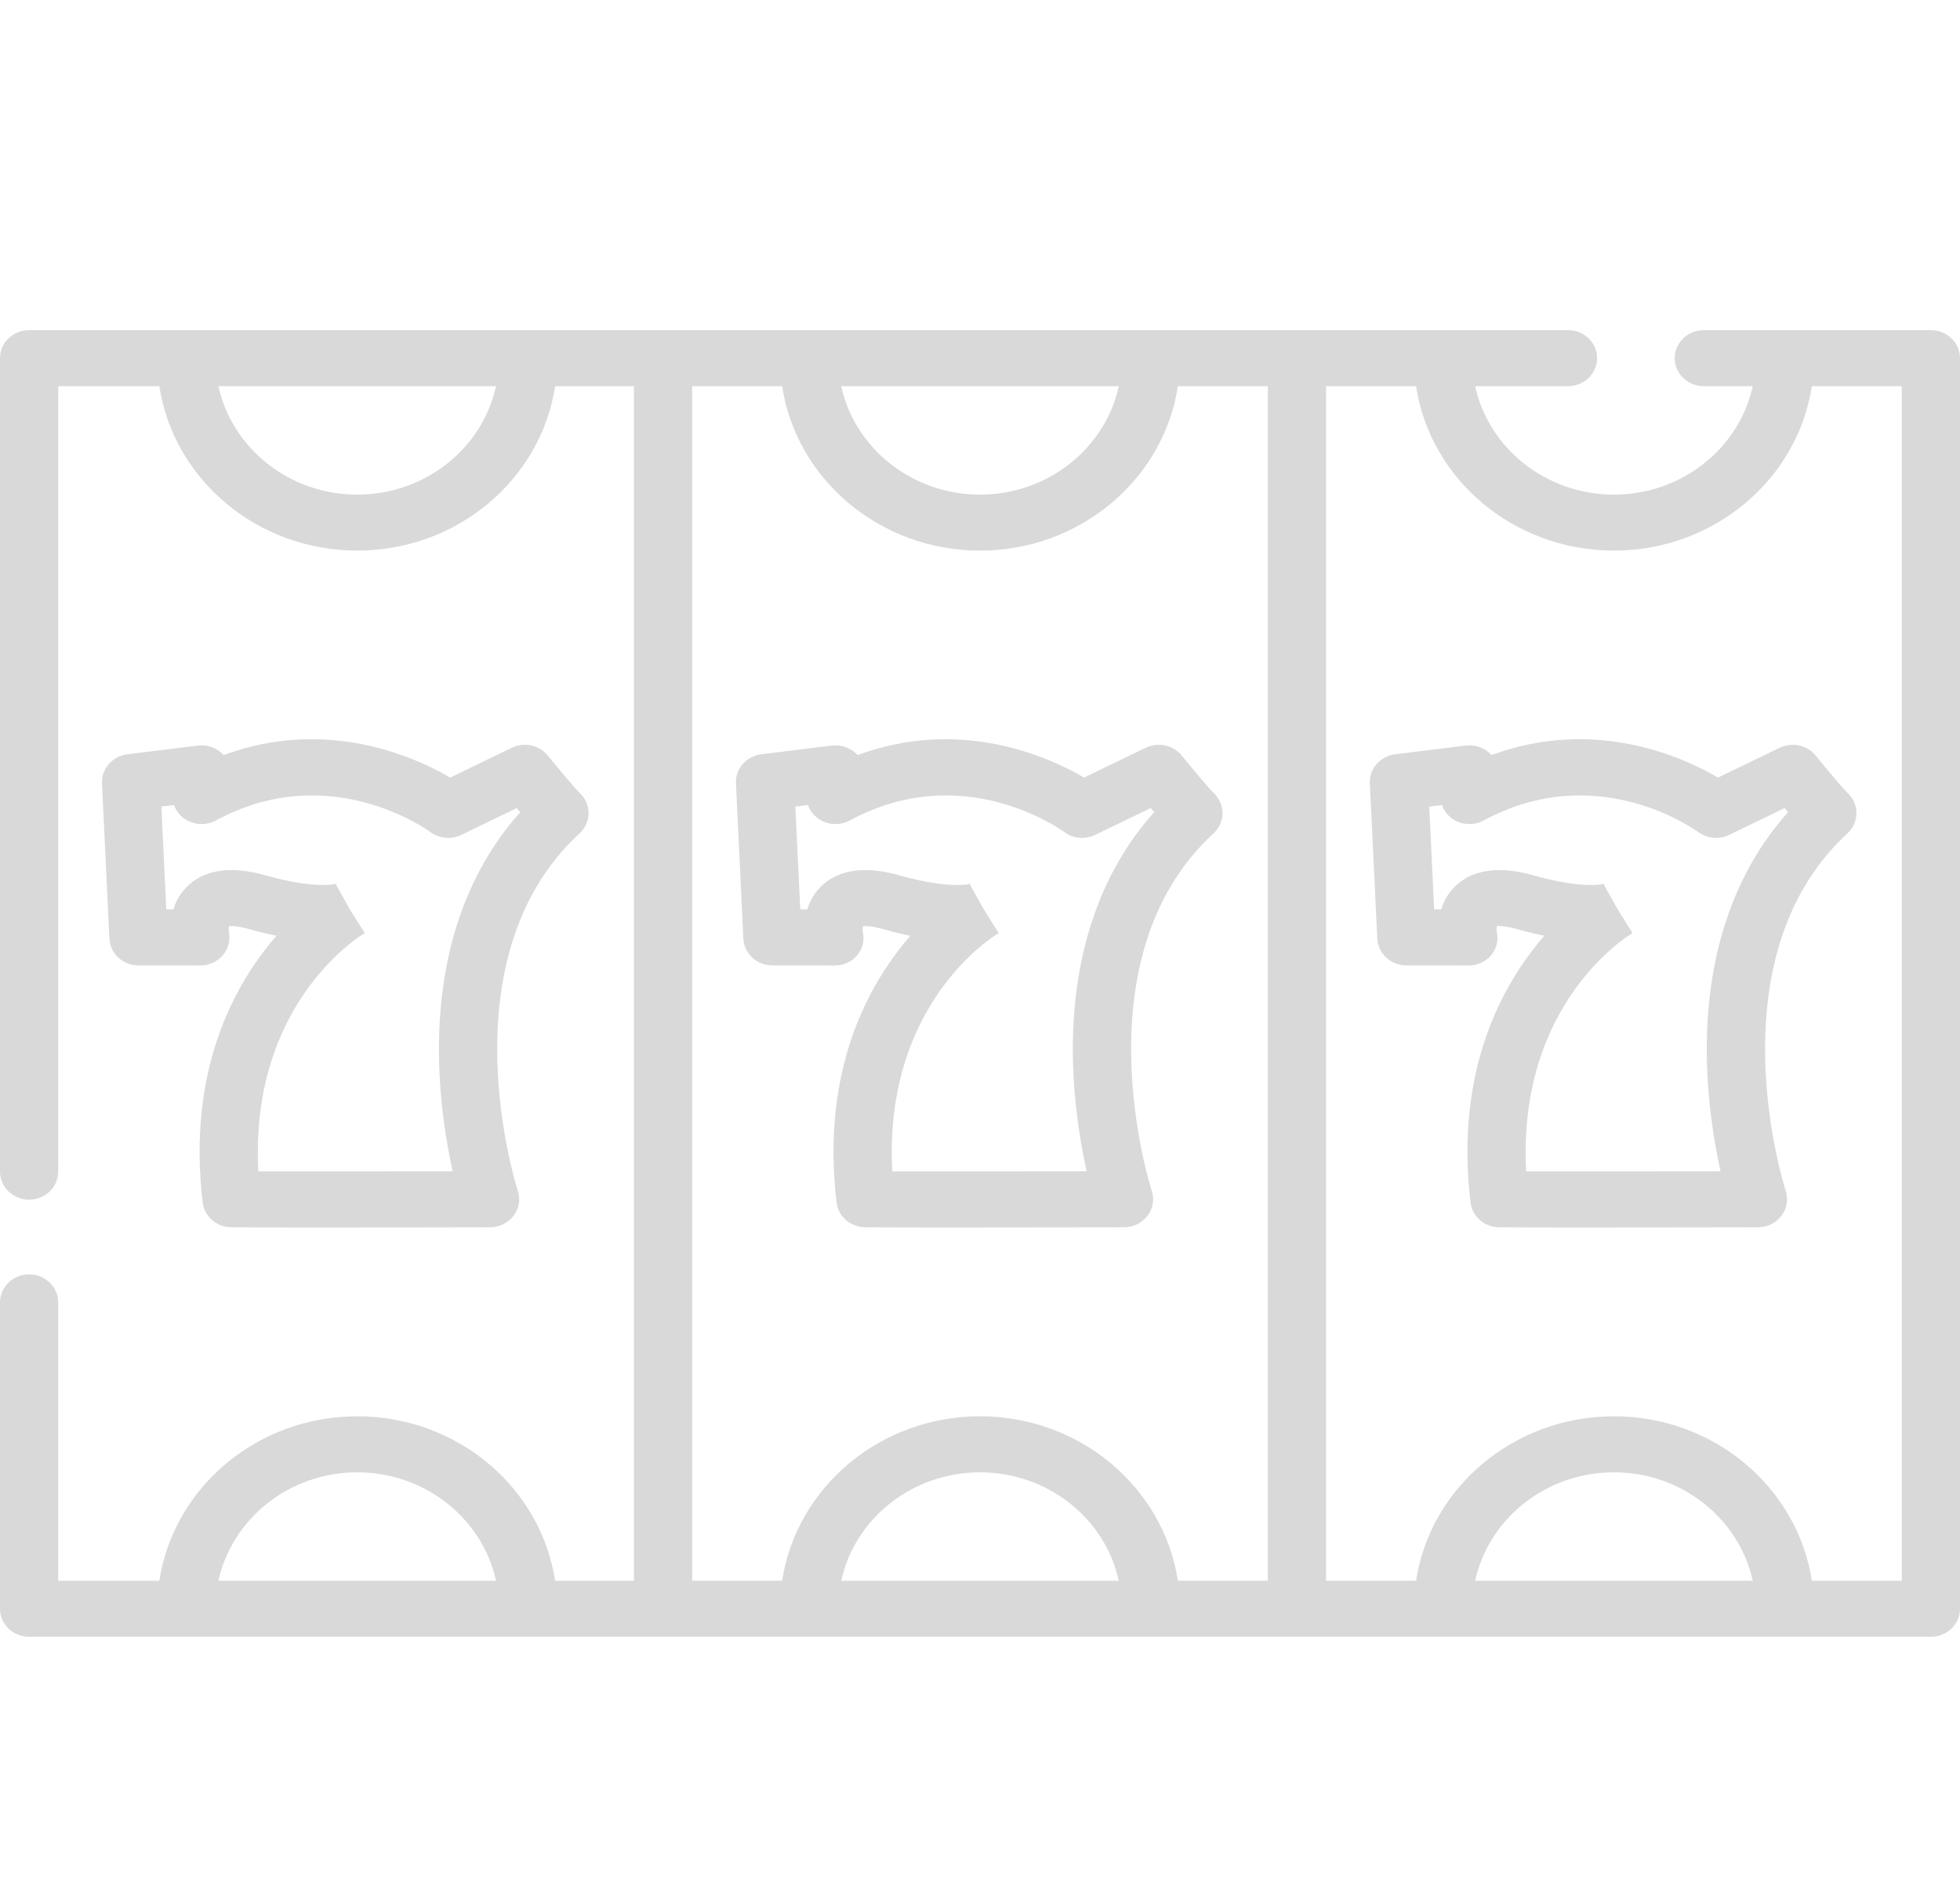
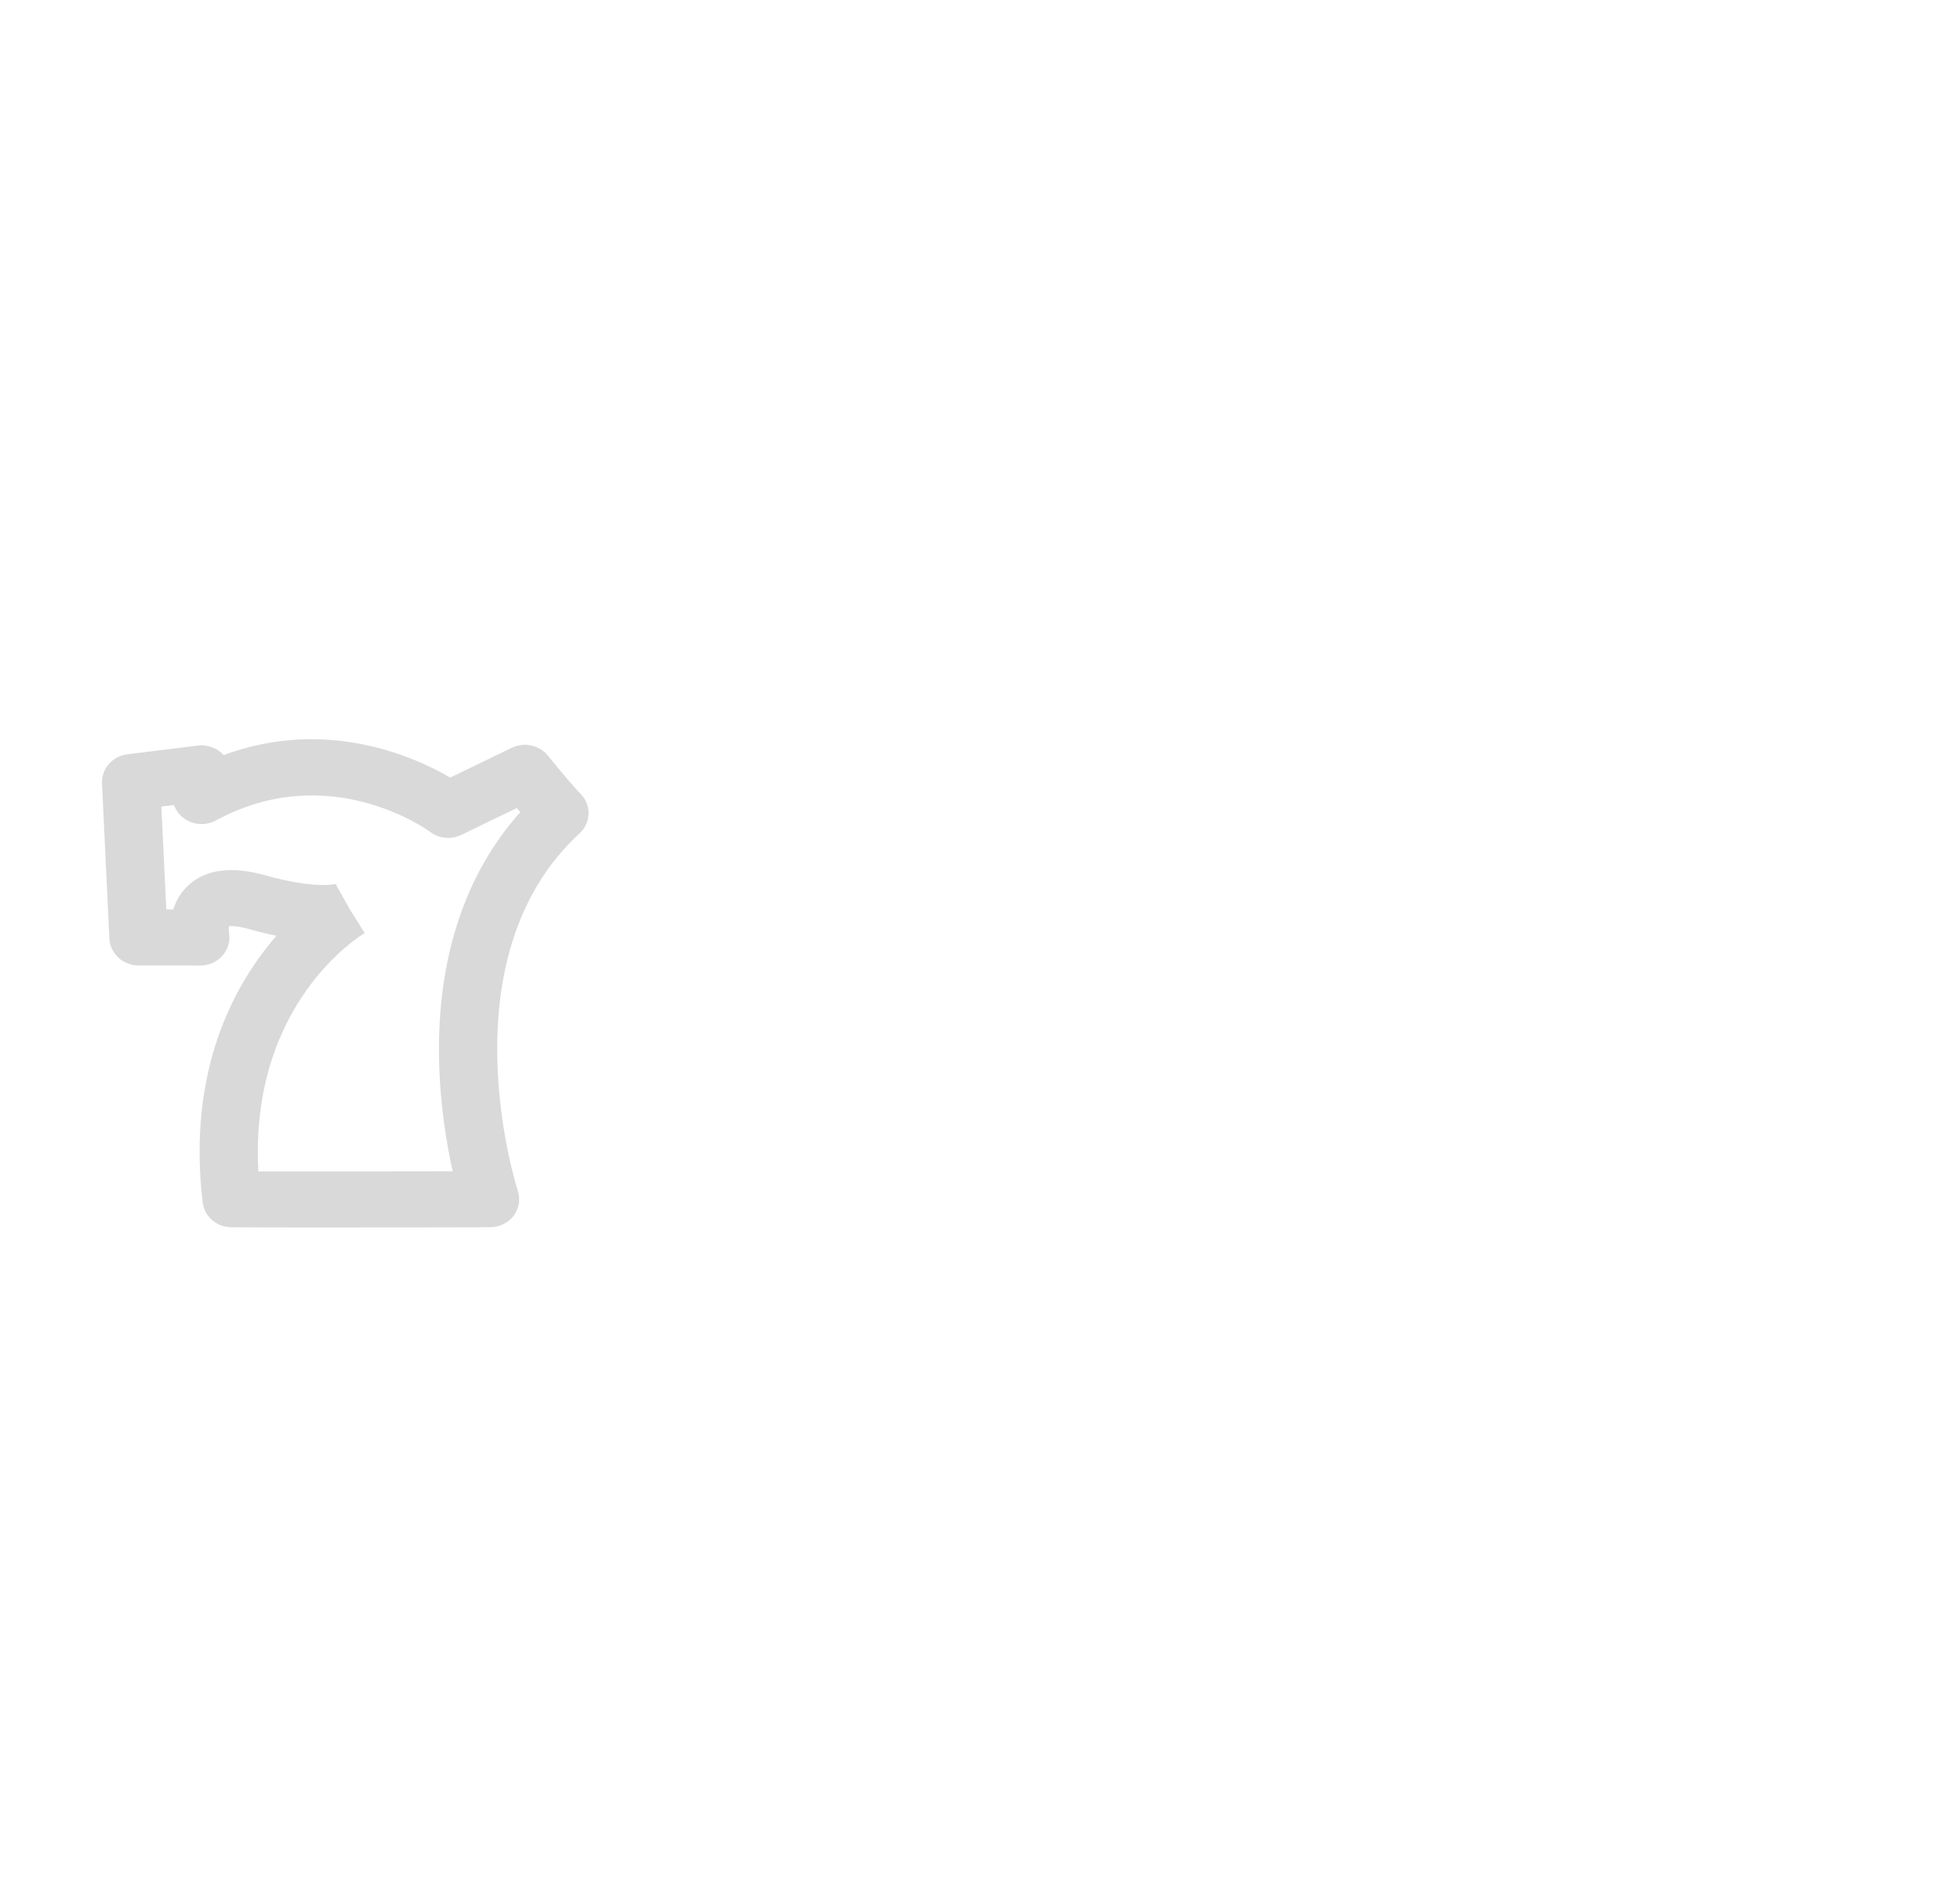
<svg xmlns="http://www.w3.org/2000/svg" width="27" height="26" viewBox="0 0 27 26" fill="none">
-   <path d="M26.599 4.548H23.471C23.25 4.548 23.07 4.721 23.07 4.934C23.07 5.147 23.25 5.32 23.471 5.32H24.145C23.959 6.172 23.172 6.814 22.233 6.814C21.293 6.814 20.506 6.172 20.321 5.32H21.6C21.822 5.32 22.001 5.147 22.001 4.934C22.001 4.721 21.822 4.548 21.6 4.548H17.866H9.134H0.401C0.18 4.548 0 4.721 0 4.934V16.141C0 16.354 0.18 16.527 0.401 16.527C0.622 16.527 0.802 16.354 0.802 16.141V5.32H2.195C2.39 6.6 3.538 7.585 4.921 7.585C6.305 7.585 7.453 6.6 7.647 5.32H8.733V21.777H7.647C7.453 20.497 6.305 19.511 4.921 19.511C3.538 19.511 2.39 20.497 2.195 21.777H0.802V17.942C0.802 17.729 0.622 17.556 0.401 17.556C0.18 17.556 0 17.729 0 17.942V22.163C0 22.376 0.18 22.548 0.401 22.548H9.134H17.866H26.599C26.82 22.548 27 22.376 27 22.163V4.934C27 4.721 26.82 4.548 26.599 4.548ZM4.921 6.814C3.982 6.814 3.195 6.172 3.009 5.32H6.833C6.648 6.172 5.861 6.814 4.921 6.814ZM3.009 21.777C3.195 20.925 3.982 20.283 4.921 20.283C5.861 20.283 6.648 20.925 6.833 21.777H3.009ZM15.412 5.32C15.226 6.172 14.44 6.814 13.5 6.814C12.56 6.814 11.774 6.172 11.588 5.32H15.412ZM11.588 21.777C11.774 20.925 12.56 20.283 13.5 20.283C14.44 20.283 15.226 20.925 15.412 21.777H11.588ZM17.465 21.777H16.226C16.031 20.497 14.883 19.511 13.5 19.511C12.117 19.511 10.969 20.497 10.774 21.777H9.535V5.32H10.774C10.969 6.6 12.117 7.585 13.5 7.585C14.883 7.585 16.031 6.6 16.226 5.32H17.465V21.777ZM20.321 21.777C20.506 20.925 21.293 20.283 22.233 20.283C23.172 20.283 23.959 20.925 24.145 21.777H20.321ZM26.198 21.777H24.959C24.764 20.497 23.616 19.511 22.233 19.511C20.849 19.511 19.701 20.497 19.507 21.777H18.267V5.32H19.507C19.701 6.6 20.849 7.585 22.233 7.585C23.616 7.585 24.764 6.6 24.959 5.32H26.198V21.777Z" fill="#D9D9D9" />
  <path d="M7.987 10.925C7.931 10.872 7.715 10.616 7.547 10.409C7.429 10.264 7.222 10.219 7.051 10.301L6.202 10.712C5.721 10.431 4.505 9.875 3.081 10.402C3.069 10.389 3.056 10.376 3.042 10.365C2.955 10.291 2.84 10.258 2.726 10.271L1.755 10.391C1.548 10.417 1.396 10.591 1.405 10.792L1.507 12.931C1.517 13.137 1.693 13.299 1.907 13.3L2.759 13.301C2.759 13.301 2.759 13.301 2.759 13.301C2.88 13.301 2.993 13.249 3.069 13.16C3.146 13.07 3.176 12.952 3.153 12.839C3.151 12.829 3.149 12.787 3.154 12.76C3.193 12.755 3.282 12.757 3.431 12.799C3.567 12.838 3.693 12.868 3.809 12.891C3.226 13.561 2.576 14.743 2.792 16.565C2.815 16.759 2.984 16.905 3.186 16.907C3.356 16.909 3.81 16.91 4.34 16.91C5.364 16.91 6.669 16.908 6.752 16.907C6.879 16.907 6.999 16.848 7.075 16.749C7.15 16.65 7.172 16.522 7.133 16.405C7.123 16.373 6.106 13.211 7.984 11.48C8.063 11.408 8.107 11.308 8.108 11.203C8.108 11.099 8.065 10.998 7.987 10.925ZM6.048 14.588C6.06 15.215 6.153 15.764 6.236 16.136C5.518 16.137 4.23 16.139 3.559 16.137C3.435 13.827 4.958 12.893 5.024 12.854L4.817 12.524L4.627 12.184C4.627 12.184 4.635 12.178 4.654 12.171C4.652 12.172 4.376 12.262 3.657 12.059C3.201 11.93 2.848 11.973 2.606 12.186C2.49 12.288 2.424 12.411 2.388 12.529L2.291 12.528L2.223 11.111L2.397 11.09C2.427 11.177 2.49 11.252 2.575 11.3C2.698 11.369 2.85 11.37 2.974 11.303C4.527 10.46 5.873 11.422 5.928 11.462C6.051 11.553 6.216 11.569 6.354 11.502L7.119 11.132C7.135 11.151 7.151 11.17 7.167 11.189C6.407 12.036 6.021 13.202 6.048 14.588Z" fill="#D9D9D9" />
-   <path d="M16.72 10.925C16.663 10.872 16.447 10.616 16.28 10.409C16.162 10.264 15.954 10.219 15.783 10.301L14.934 10.712C14.454 10.431 13.238 9.875 11.814 10.402C11.802 10.389 11.789 10.376 11.774 10.364C11.688 10.291 11.573 10.258 11.459 10.271L10.488 10.391C10.28 10.417 10.128 10.591 10.138 10.792L10.24 12.931C10.25 13.137 10.426 13.299 10.64 13.3L11.492 13.301C11.492 13.301 11.492 13.301 11.492 13.301C11.614 13.301 11.732 13.253 11.808 13.161C11.883 13.069 11.913 12.955 11.886 12.841C11.882 12.816 11.883 12.782 11.886 12.759C11.926 12.755 12.015 12.757 12.164 12.799C12.3 12.837 12.425 12.868 12.541 12.891C11.959 13.561 11.309 14.743 11.524 16.565C11.547 16.759 11.716 16.905 11.919 16.907C12.088 16.909 12.543 16.91 13.073 16.91C14.096 16.91 15.402 16.907 15.484 16.907C15.612 16.907 15.732 16.848 15.808 16.749C15.883 16.65 15.905 16.522 15.866 16.405C15.855 16.373 14.839 13.211 16.717 11.48C16.796 11.408 16.84 11.308 16.841 11.203C16.841 11.098 16.797 10.998 16.72 10.925ZM14.78 14.588C14.793 15.214 14.886 15.764 14.969 16.136C14.251 16.137 12.962 16.139 12.292 16.137C12.167 13.827 13.69 12.893 13.757 12.854L13.55 12.523L13.36 12.184C13.36 12.184 13.368 12.178 13.387 12.171C13.384 12.172 13.109 12.262 12.39 12.059C11.934 11.93 11.58 11.973 11.338 12.186C11.222 12.288 11.157 12.411 11.121 12.528L11.024 12.528L10.956 11.111L11.13 11.09C11.16 11.177 11.222 11.252 11.307 11.3C11.43 11.369 11.582 11.37 11.707 11.303C13.259 10.46 14.606 11.422 14.661 11.462C14.783 11.553 14.948 11.568 15.086 11.502L15.851 11.132C15.867 11.151 15.883 11.17 15.899 11.189C15.139 12.036 14.754 13.202 14.78 14.588Z" fill="#D9D9D9" />
-   <path d="M25.452 10.925C25.396 10.872 25.18 10.616 25.012 10.409C24.895 10.264 24.687 10.219 24.516 10.301L23.667 10.712C23.187 10.431 21.971 9.875 20.546 10.402C20.534 10.389 20.521 10.376 20.507 10.364C20.421 10.291 20.305 10.258 20.191 10.271L19.22 10.391C19.013 10.417 18.861 10.591 18.87 10.791L18.973 12.931C18.983 13.137 19.159 13.299 19.373 13.3L20.224 13.301C20.224 13.301 20.225 13.301 20.225 13.301C20.347 13.301 20.464 13.253 20.54 13.161C20.616 13.069 20.645 12.955 20.619 12.841C20.615 12.816 20.615 12.782 20.619 12.759C20.658 12.754 20.747 12.757 20.897 12.799C21.032 12.837 21.158 12.868 21.274 12.891C20.692 13.561 20.041 14.743 20.257 16.565C20.28 16.759 20.449 16.905 20.651 16.907C20.821 16.909 21.275 16.91 21.805 16.91C22.829 16.91 24.135 16.907 24.217 16.907C24.345 16.907 24.465 16.848 24.54 16.749C24.616 16.65 24.637 16.522 24.599 16.405C24.588 16.373 23.572 13.211 25.45 11.48C25.528 11.408 25.573 11.308 25.573 11.203C25.574 11.098 25.53 10.998 25.452 10.925ZM23.513 14.588C23.525 15.215 23.619 15.764 23.701 16.136C22.984 16.137 21.695 16.139 21.024 16.137C20.9 13.827 22.423 12.893 22.489 12.854L22.282 12.523L22.092 12.184C22.092 12.184 22.101 12.178 22.12 12.171C22.117 12.172 21.841 12.262 21.123 12.059C20.667 11.93 20.313 11.973 20.071 12.186C19.955 12.288 19.889 12.411 19.854 12.528L19.756 12.528L19.689 11.111L19.862 11.09C19.893 11.177 19.955 11.252 20.04 11.3C20.163 11.369 20.315 11.37 20.439 11.303C21.992 10.46 23.339 11.422 23.394 11.462C23.516 11.553 23.681 11.569 23.819 11.502L24.584 11.132C24.6 11.151 24.616 11.17 24.632 11.189C23.872 12.035 23.486 13.202 23.513 14.588Z" fill="#D9D9D9" />
</svg>